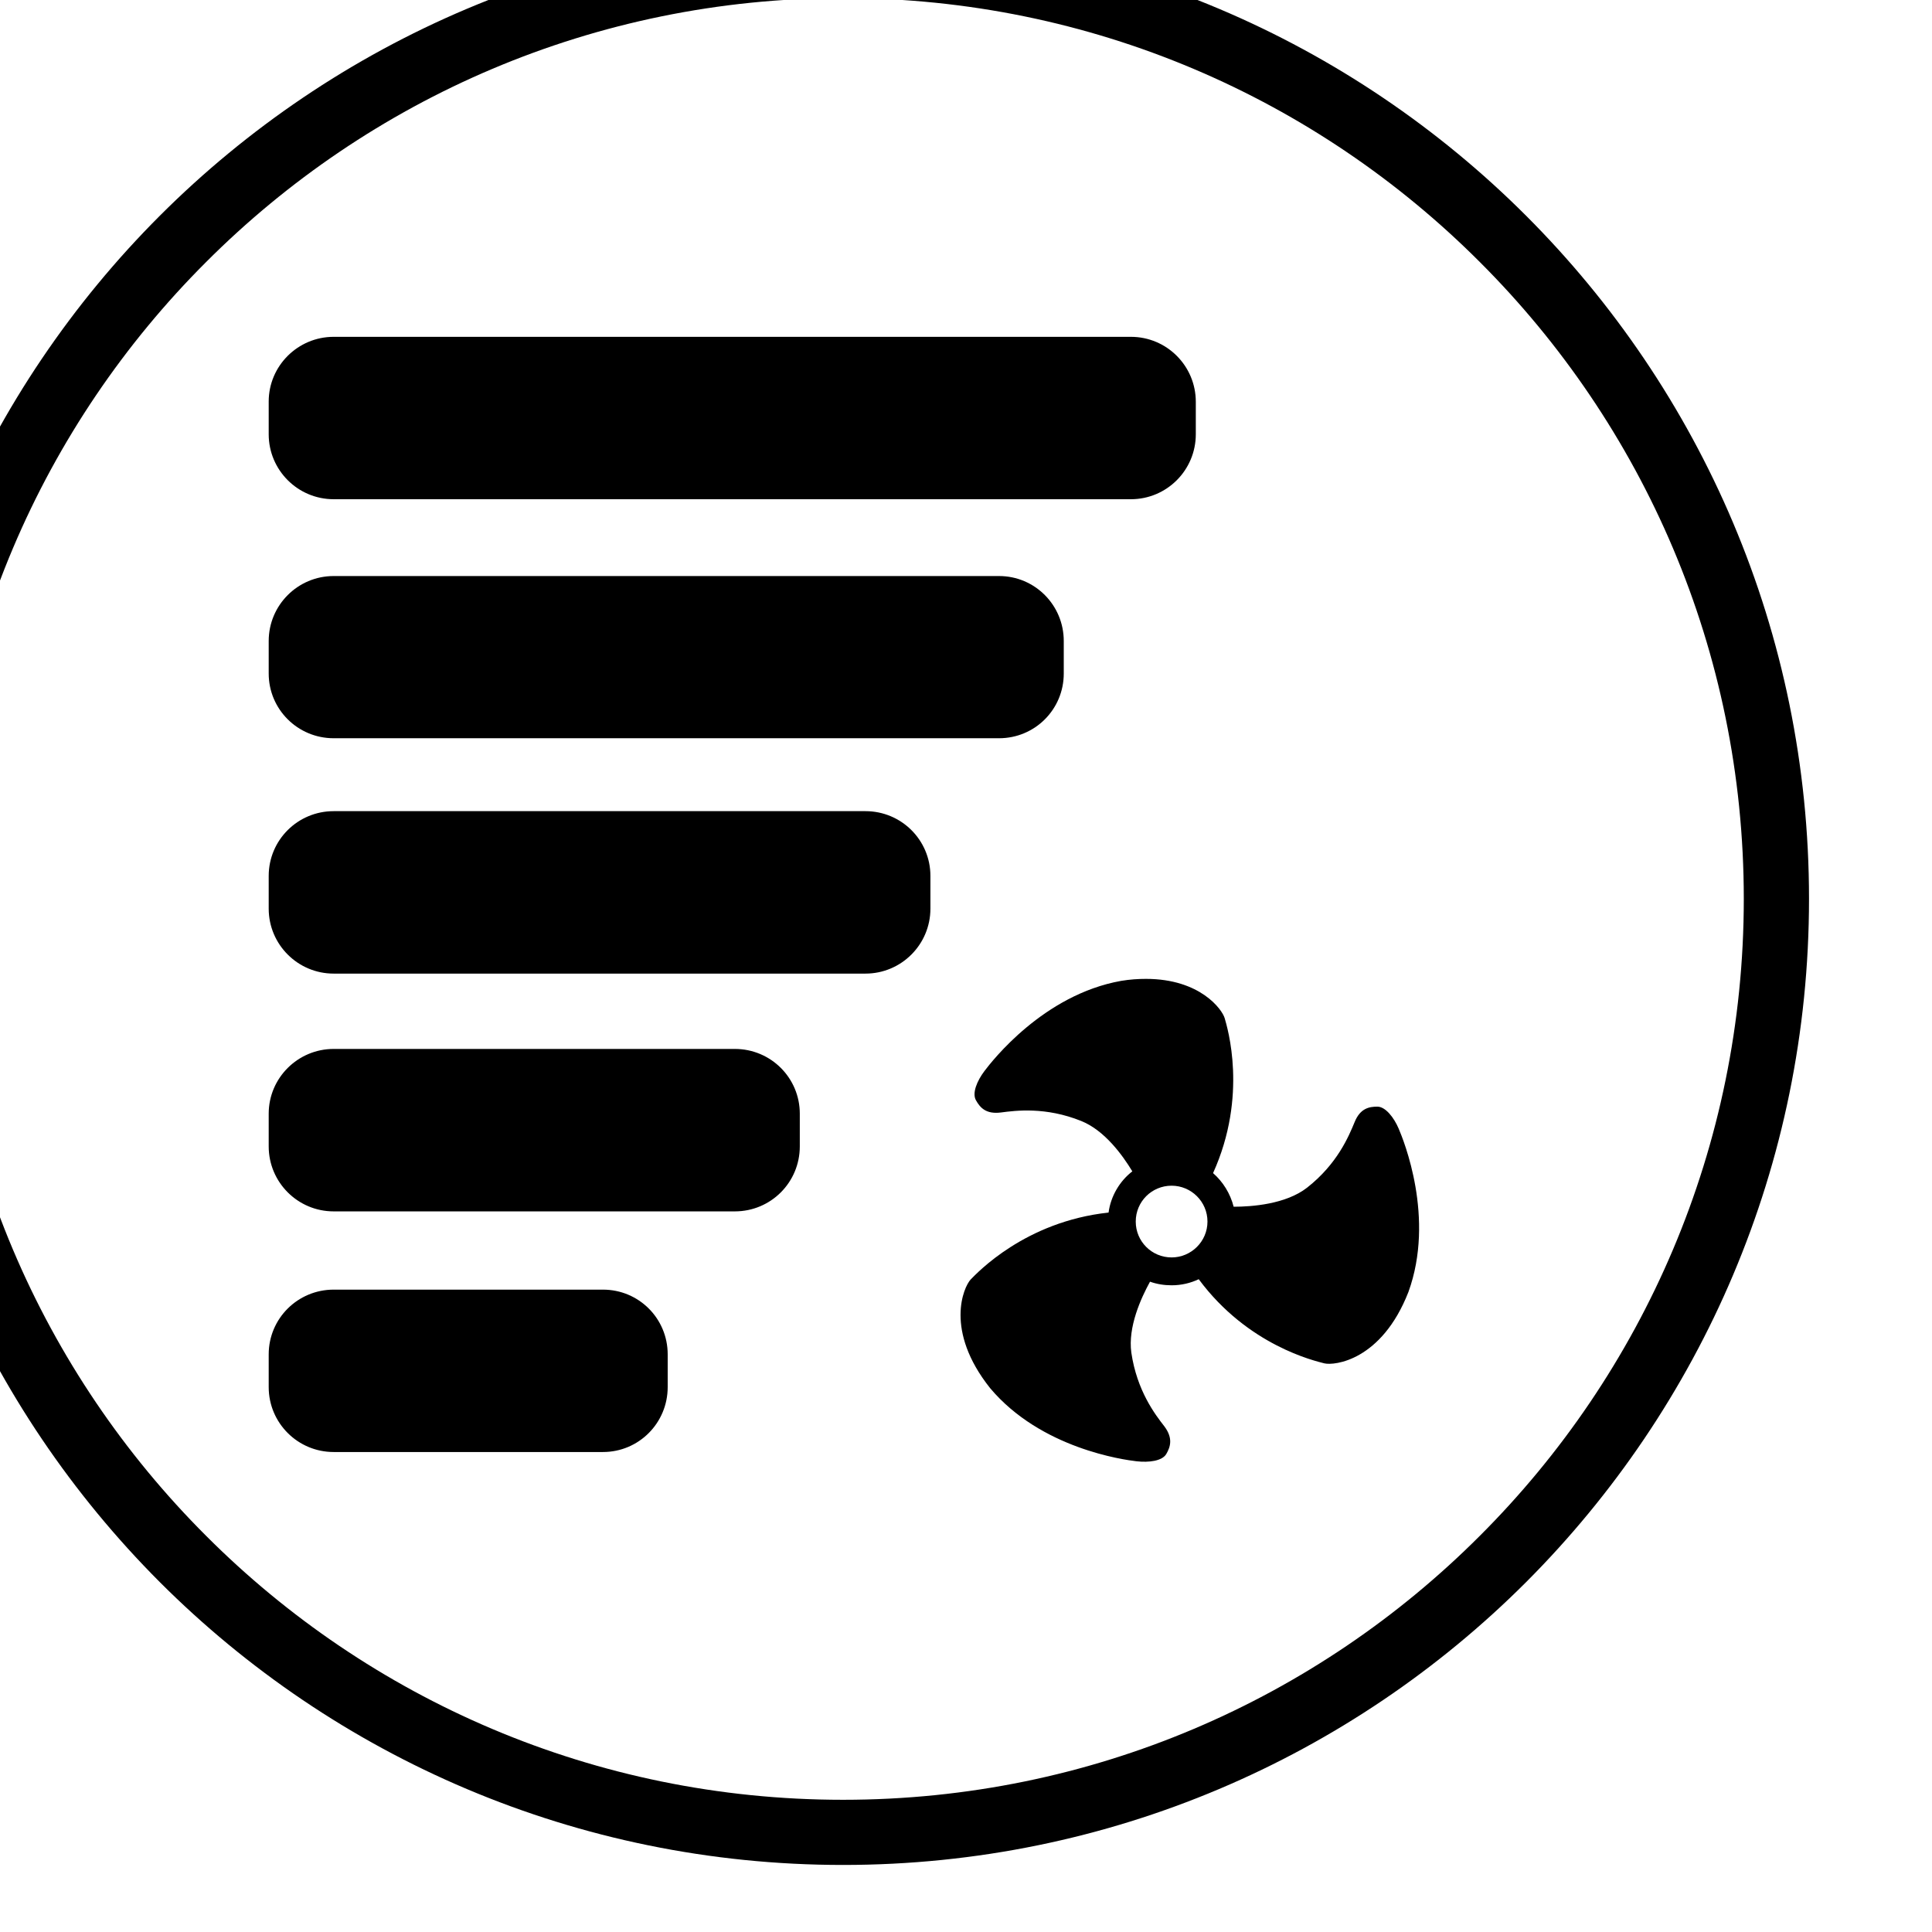
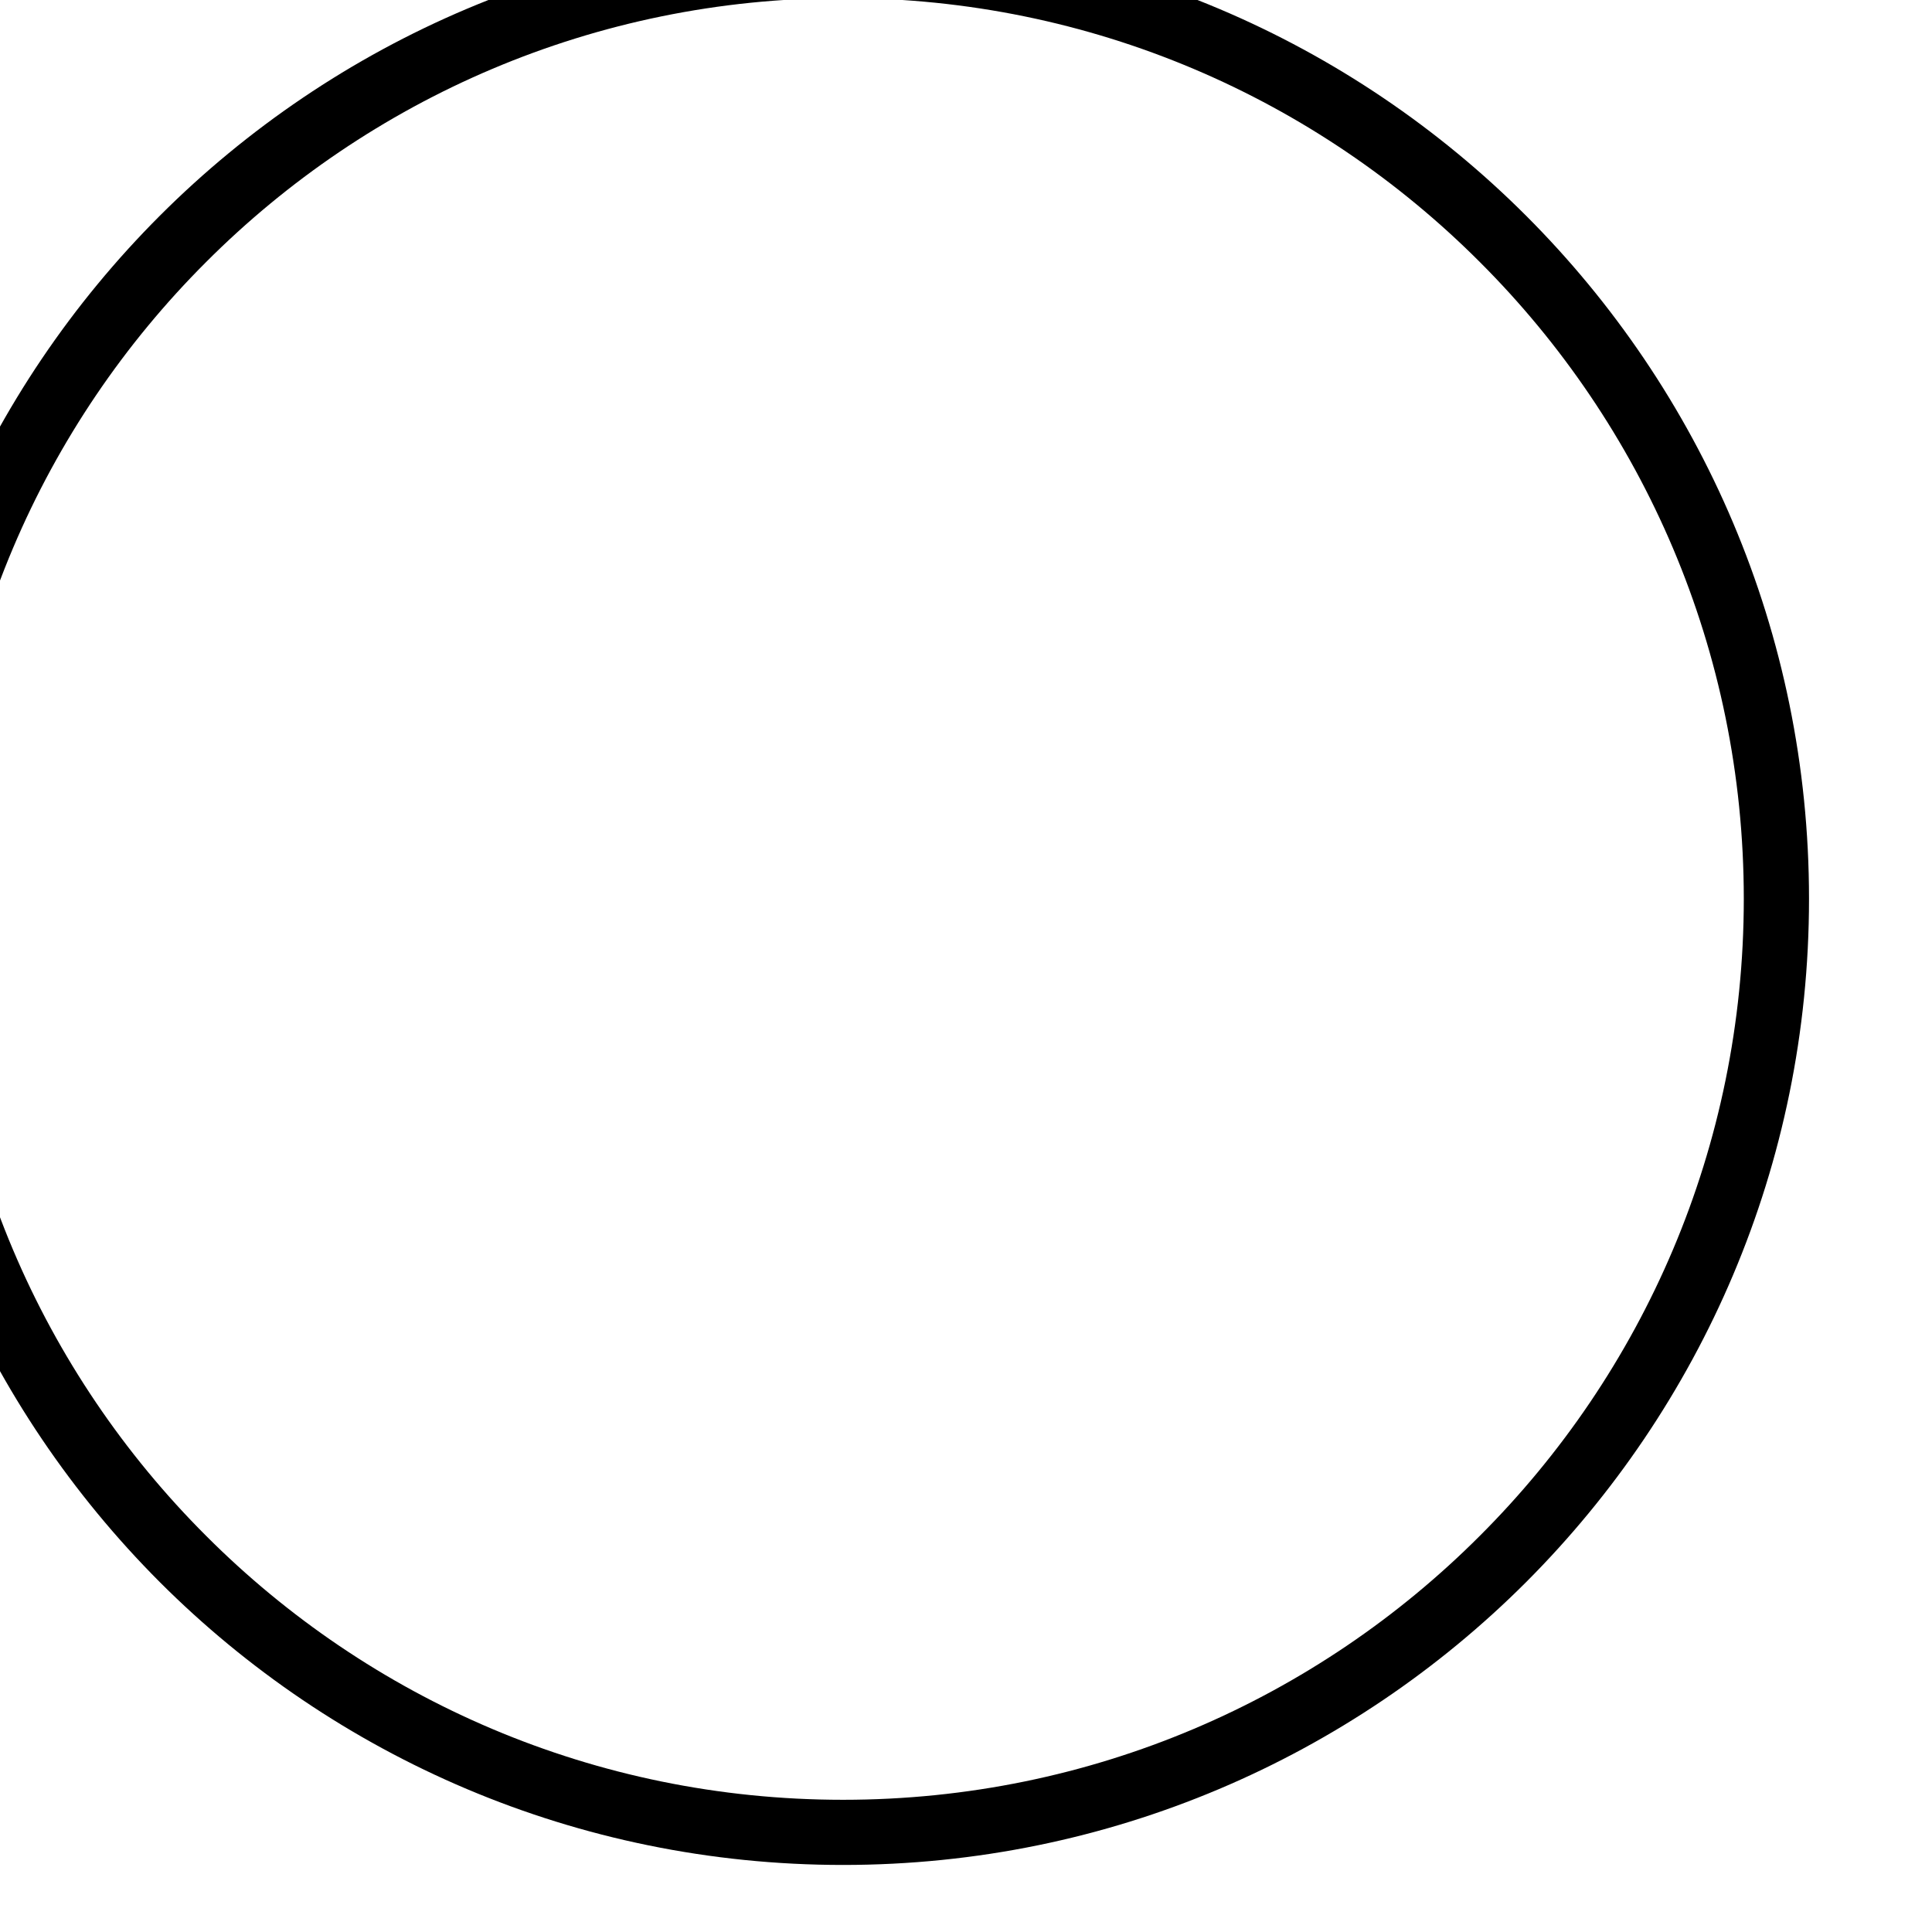
<svg xmlns="http://www.w3.org/2000/svg" xmlns:ns1="http://www.inkscape.org/namespaces/inkscape" xmlns:ns2="http://sodipodi.sourceforge.net/DTD/sodipodi-0.dtd" width="7.199mm" height="7.199mm" viewBox="0 0 7.199 7.199" version="1.1" id="svg4044" ns1:version="1.0.1 (3bc2e813f5, 2020-09-07)" ns2:docname="ventilator-7-trepte.svg">
  <defs id="defs4038" />
  <ns2:namedview id="base" pagecolor="#ffffff" bordercolor="#666666" borderopacity="1.0" ns1:pageopacity="0.0" ns1:pageshadow="2" ns1:zoom="1.979899" ns1:cx="-49.86775" ns1:cy="30.708708" ns1:document-units="mm" ns1:current-layer="layer1" ns1:document-rotation="0" showgrid="false" ns1:window-width="1920" ns1:window-height="1017" ns1:window-x="-8" ns1:window-y="-8" ns1:window-maximized="1" />
  <g ns1:label="Layer 1" ns1:groupmode="layer" id="layer1" transform="translate(-190.608,-26.791)">
    <g id="g5176" transform="matrix(0.655,0,0,0.655,-589.565,-399.027)">
      <g id="g20031" transform="matrix(0.353,0,0,-0.353,1201.395,655.217)" style="fill:#000000">
        <path d="m 0,0 c 0,-4.301 -1.742,-8.191 -4.559,-11.012 -2.816,-2.816 -6.711,-4.558 -11.008,-4.558 -4.3,0 -8.195,1.742 -11.011,4.558 -2.817,2.821 -4.559,6.711 -4.559,11.012 0,4.297 1.742,8.191 4.559,11.008 2.816,2.816 6.711,4.558 11.011,4.558 4.297,0 8.192,-1.742 11.008,-4.558 C -1.742,8.191 0,4.297 0,0 m -5.305,-10.266 c 2.629,2.625 4.254,6.254 4.254,10.266 0,4.008 -1.625,7.637 -4.254,10.262 -2.625,2.629 -6.254,4.254 -10.262,4.254 -4.011,0 -7.64,-1.625 -10.265,-4.254 C -28.461,7.637 -30.086,4.008 -30.086,0 c 0,-4.012 1.625,-7.641 4.254,-10.266 2.625,-2.629 6.254,-4.254 10.265,-4.254 4.008,0 7.637,1.625 10.262,4.254" style="fill:#000000;fill-opacity:1;fill-rule:nonzero;stroke:none" id="path20033" />
      </g>
      <g id="g20035" transform="matrix(0.353,0,0,-0.353,1193.002,652.02)" style="fill:#000000">
-         <path d="M 0,0 C -0.578,0 -1.047,-0.469 -1.047,-1.043 V -1.57 c 0,-0.578 0.469,-1.047 1.047,-1.047 h 12.848 c 0.578,0 1.046,0.469 1.046,1.047 v 0.523 C 13.894,-0.469 13.426,0 12.848,0 Z m 0,-3.855 c -0.578,0 -1.047,-0.469 -1.047,-1.047 v -0.524 c 0,-0.578 0.469,-1.043 1.047,-1.043 h 10.723 c 0.578,0 1.043,0.465 1.043,1.043 v 0.524 c 0,0.578 -0.465,1.047 -1.043,1.047 z m 0,-3.789 c -0.578,0 -1.047,-0.465 -1.047,-1.044 v -0.527 c 0,-0.578 0.469,-1.047 1.047,-1.047 h 8.57 c 0.578,0 1.047,0.469 1.047,1.047 v 0.527 c 0,0.579 -0.469,1.044 -1.047,1.044 z m 12.691,-2.735 c -1.253,-0.223 -2.082,-1.293 -2.203,-1.453 -0.121,-0.16 -0.203,-0.359 -0.136,-0.473 0.066,-0.117 0.16,-0.226 0.402,-0.195 0.238,0.031 0.719,0.094 1.293,-0.137 0.379,-0.152 0.668,-0.554 0.824,-0.812 -0.203,-0.156 -0.348,-0.399 -0.383,-0.664 -1.347,-0.145 -2.117,-0.973 -2.222,-1.078 -0.114,-0.122 -0.426,-0.821 0.312,-1.75 0.82,-0.977 2.16,-1.157 2.36,-1.18 0.199,-0.023 0.414,0.004 0.48,0.117 0.066,0.113 0.113,0.254 -0.031,0.446 -0.149,0.191 -0.442,0.574 -0.532,1.187 -0.058,0.414 0.157,0.883 0.301,1.144 0.11,-0.039 0.227,-0.058 0.348,-0.058 0.156,0 0.305,0.035 0.437,0.098 0.793,-1.071 1.875,-1.317 2.024,-1.356 0.16,-0.039 0.922,0.043 1.355,1.149 0.434,1.195 -0.078,2.449 -0.156,2.632 -0.078,0.184 -0.215,0.356 -0.344,0.356 -0.133,0 -0.277,-0.027 -0.367,-0.25 -0.094,-0.227 -0.277,-0.672 -0.765,-1.055 -0.344,-0.269 -0.895,-0.308 -1.184,-0.308 -0.055,0.214 -0.172,0.402 -0.332,0.542 0.566,1.25 0.23,2.348 0.187,2.497 -0.039,0.136 -0.39,0.633 -1.269,0.633 -0.121,0 -0.254,-0.008 -0.399,-0.032 m 0.235,-3.879 c 0,0.321 0.258,0.578 0.578,0.578 0.316,0 0.578,-0.257 0.578,-0.578 0,-0.32 -0.262,-0.578 -0.578,-0.578 -0.32,0 -0.578,0.258 -0.578,0.578 M 0,-11.476 c -0.578,0 -1.047,-0.469 -1.047,-1.043 v -0.528 c 0,-0.578 0.469,-1.047 1.047,-1.047 h 6.465 c 0.582,0 1.047,0.469 1.047,1.047 v 0.528 c 0,0.574 -0.465,1.043 -1.047,1.043 z m 0,-3.879 c -0.578,0 -1.047,-0.465 -1.047,-1.043 v -0.528 c 0,-0.578 0.469,-1.046 1.047,-1.046 h 4.34 c 0.578,0 1.043,0.468 1.043,1.046 v 0.528 c 0,0.578 -0.465,1.043 -1.043,1.043 z" style="fill:#000000;fill-opacity:1;fill-rule:nonzero;stroke:none" id="path20037" />
-       </g>
+         </g>
    </g>
  </g>
</svg>